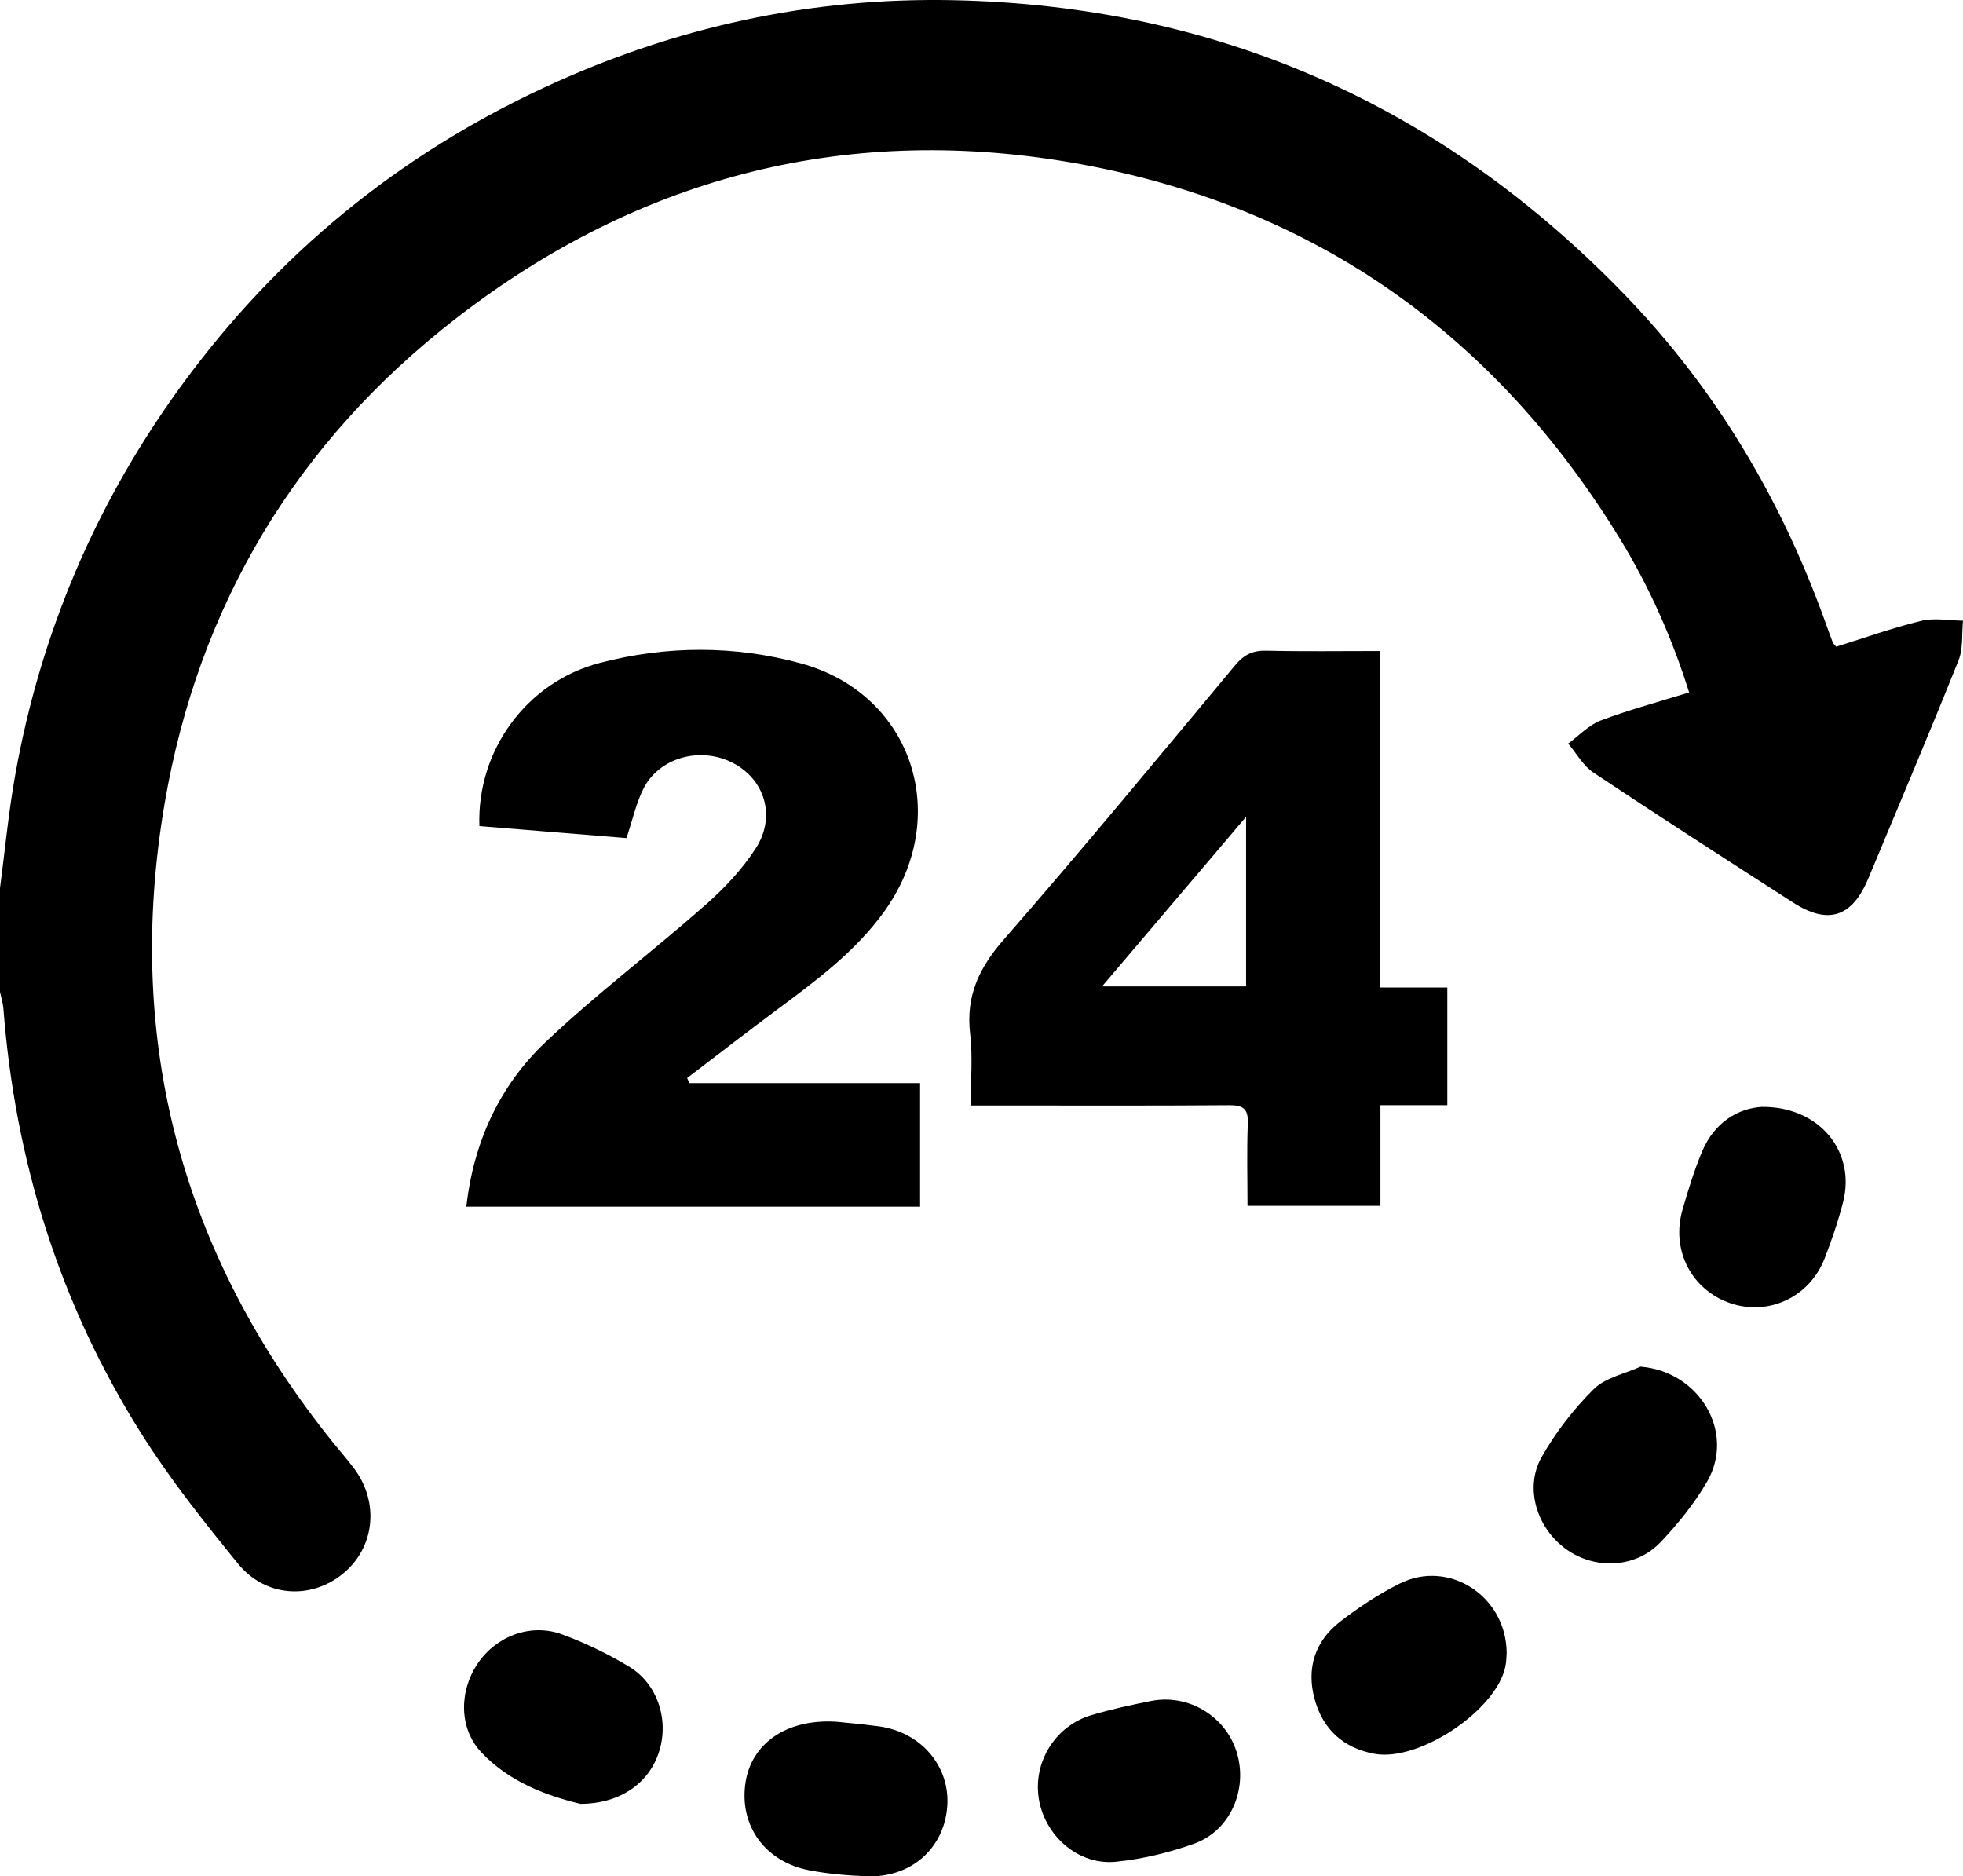
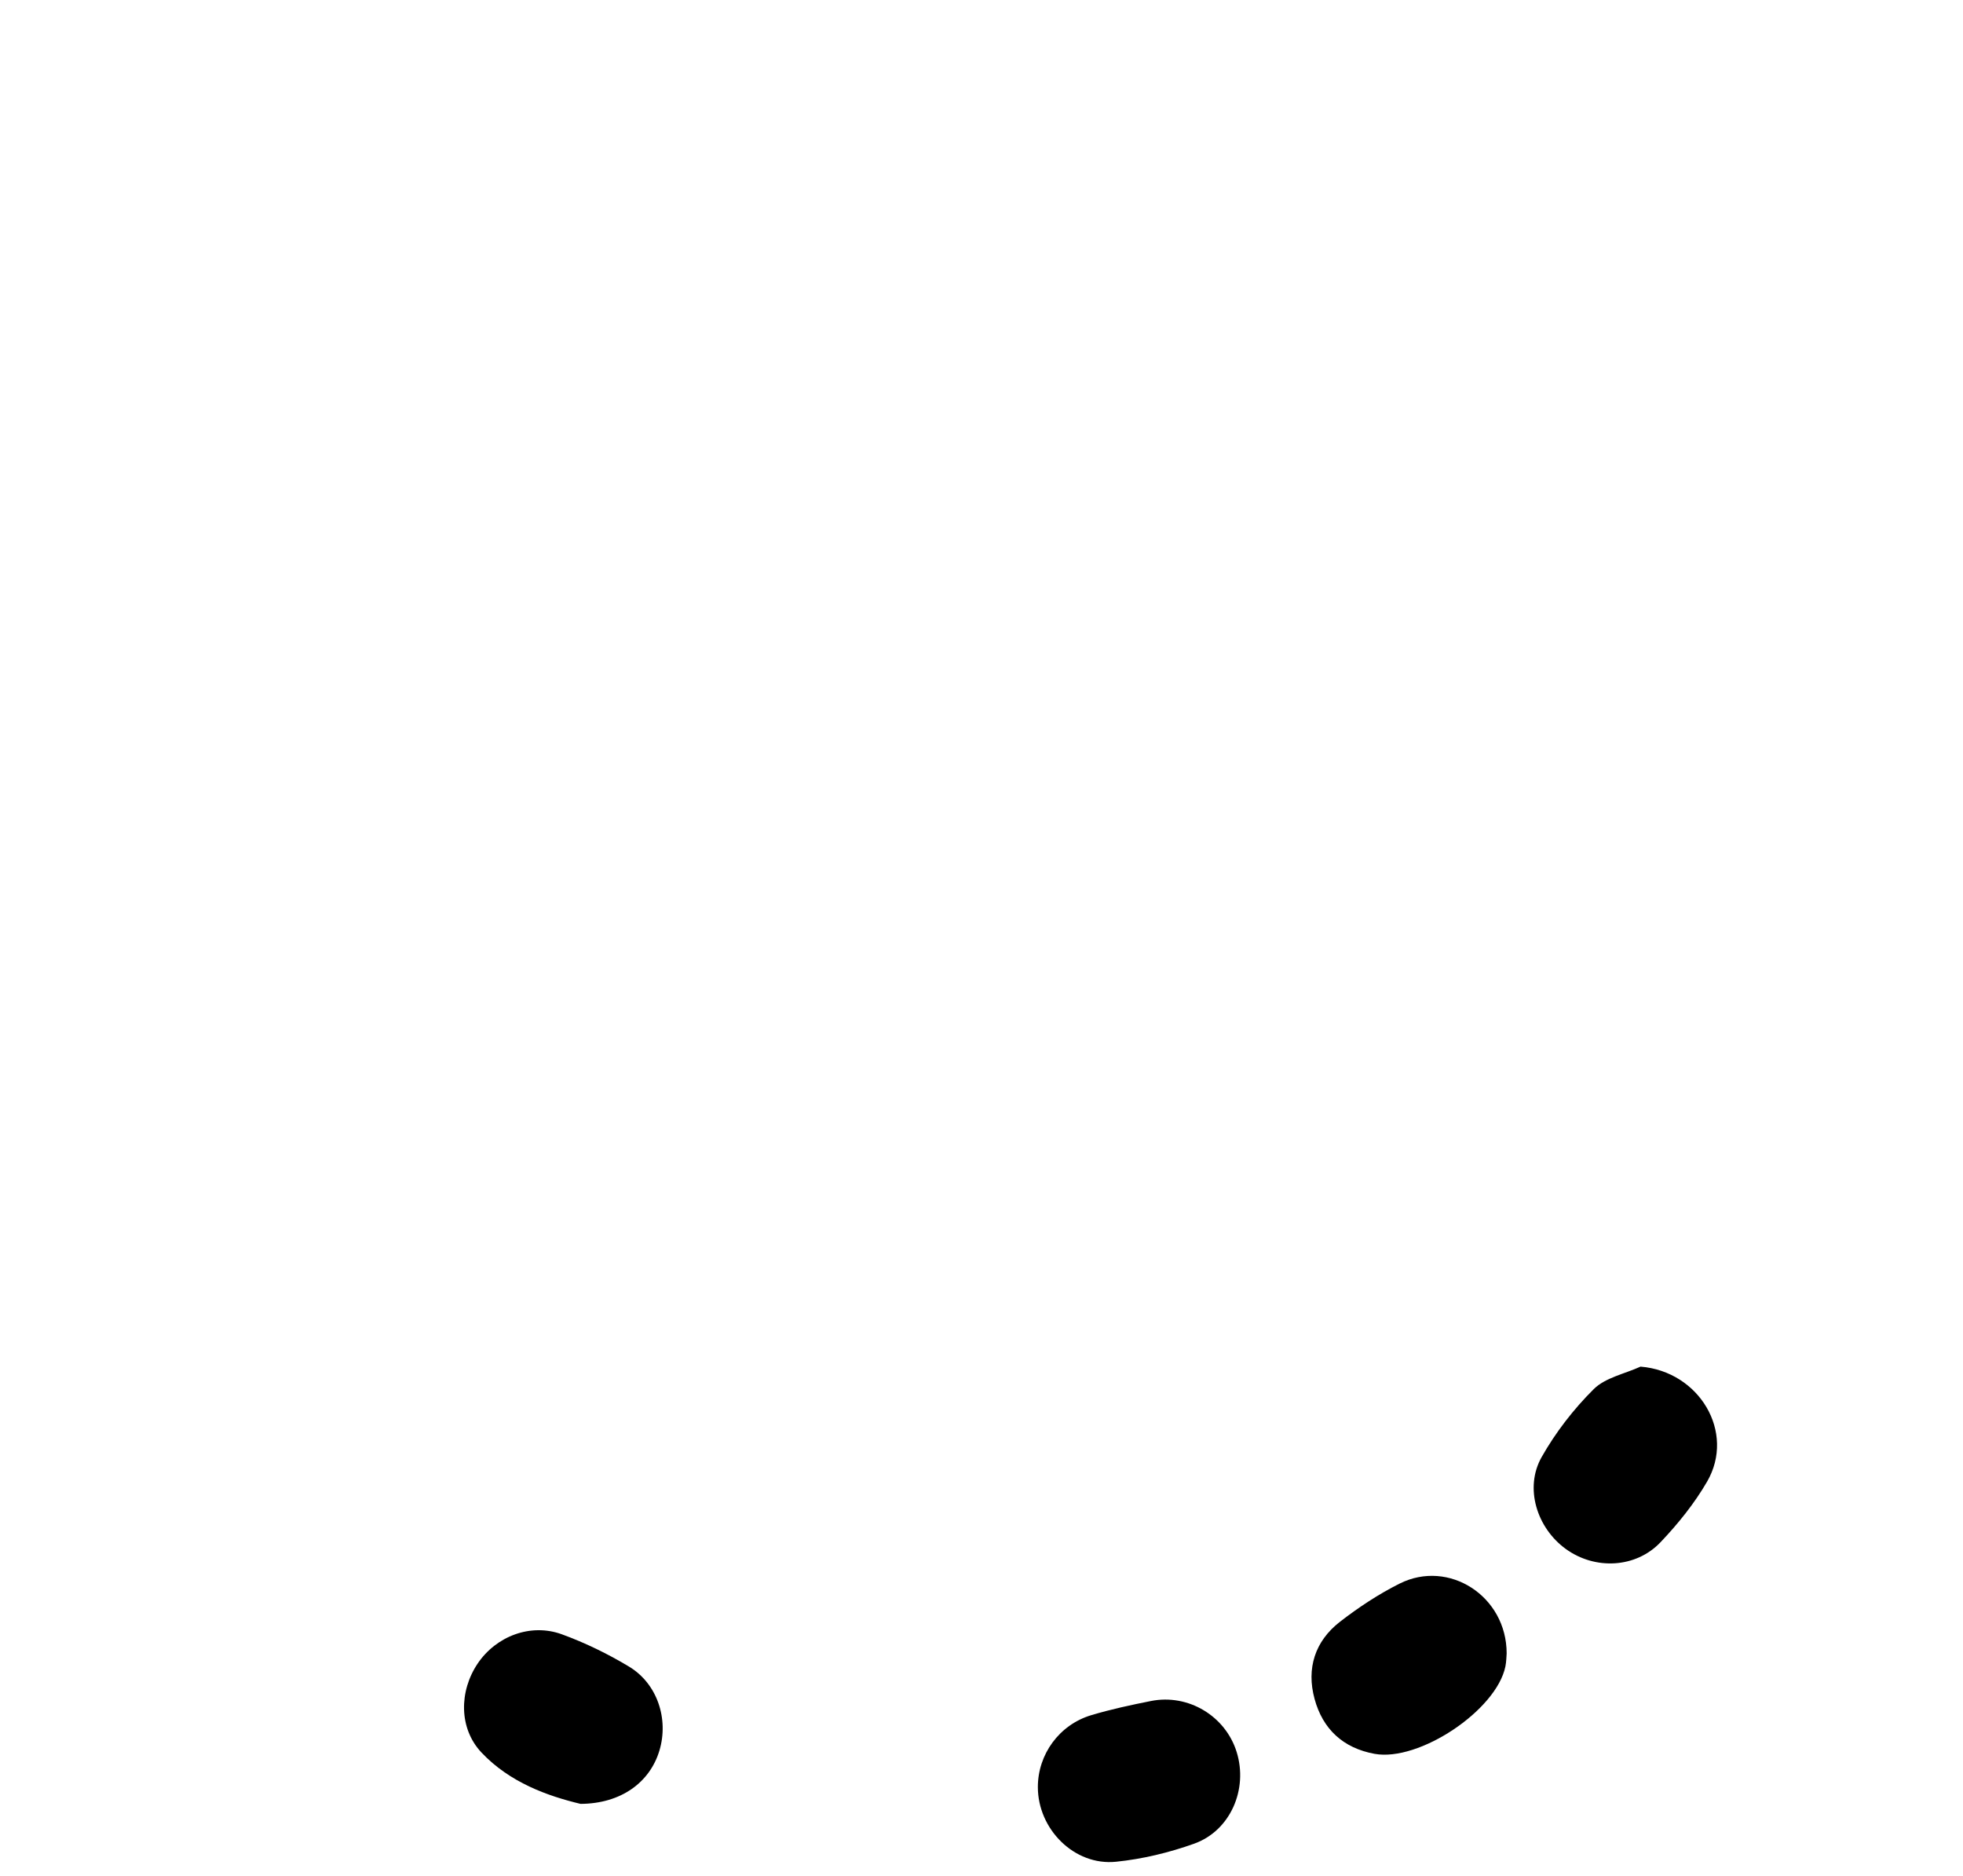
<svg xmlns="http://www.w3.org/2000/svg" version="1.1" id="Layer_1" x="0px" y="0px" width="242.729px" height="231.994px" viewBox="0 0 242.729 231.994" enable-background="new 0 0 242.729 231.994" xml:space="preserve">
  <g>
-     <path fill-rule="evenodd" clip-rule="evenodd" d="M0,109.808c0.609-4.613,1.044-9.26,1.856-13.838   c3.146-17.727,10.039-33.893,20.67-48.426c11.781-16.104,26.737-28.36,44.851-36.763C83.429,3.336,100.303-0.356,117.98,0.027   c32.608,0.705,60.249,12.982,82.89,36.384c11.211,11.587,19.308,25.184,24.777,40.347c0.321,0.892,0.64,1.785,0.975,2.672   c0.053,0.135,0.188,0.239,0.427,0.532c3.451-1.073,6.941-2.327,10.524-3.2c1.624-0.396,3.432-0.035,5.155-0.018   c-0.165,1.648,0.036,3.443-0.557,4.921c-3.615,9.022-7.402,17.978-11.149,26.947c-2.014,4.819-4.975,5.772-9.328,2.966   c-8.246-5.313-16.502-10.616-24.666-16.053c-1.272-0.846-2.091-2.373-3.119-3.587c1.33-0.973,2.532-2.29,4.018-2.852   c3.523-1.332,7.182-2.307,10.937-3.473c-2.137-6.815-4.938-13.074-8.522-18.941c-15.409-25.22-37.621-41.04-66.662-46.362   c-28.422-5.21-54.426,1.344-77.292,19.056C36.674,54.634,24.528,74.837,20.349,99.38c-5.003,29.384,2.151,55.84,20.916,79.081   c0.845,1.047,1.741,2.055,2.542,3.135c3.132,4.218,2.519,9.771-1.405,12.979c-3.954,3.232-9.591,2.91-12.962-1.226   c-4.19-5.142-8.351-10.373-11.887-15.97C7.396,161.306,1.881,143.631,0.419,124.681c-0.053-0.688-0.276-1.362-0.419-2.044   C0,118.362,0,114.085,0,109.808z" />
-     <path fill-rule="evenodd" clip-rule="evenodd" d="M113.771,149.199c-18.75,0-37.334,0-56.114,0   c0.916-8.012,4.101-14.947,9.783-20.333c6.301-5.974,13.271-11.235,19.794-16.982c2.337-2.06,4.559-4.415,6.232-7.022   c2.526-3.934,1.088-8.486-2.832-10.523c-4.024-2.092-9.167-0.686-11.098,3.229c-0.893,1.811-1.333,3.845-2.07,6.052   c-5.961-0.485-12.081-0.983-18.188-1.481c-0.336-9.29,5.774-17.795,14.902-20.178c8.249-2.153,16.696-2.181,24.902,0.078   c13.815,3.804,18.72,18.982,10.204,30.733c-3.591,4.954-8.432,8.519-13.264,12.11c-3.716,2.763-7.375,5.603-11.06,8.408   c0.098,0.208,0.197,0.416,0.295,0.623c9.444,0,18.888,0,28.513,0C113.771,139.078,113.771,144.013,113.771,149.199z" />
-     <path fill-rule="evenodd" clip-rule="evenodd" d="M170.653,80.492c0,14.063,0,27.729,0,41.605c2.847,0,5.506,0,8.309,0   c0,4.91,0,9.608,0,14.547c-2.737,0-5.401,0-8.268,0c0,4.238,0,8.248,0,12.451c-5.518,0-10.835,0-16.438,0   c0-3.42-0.095-6.802,0.038-10.175c0.07-1.803-0.543-2.285-2.296-2.271c-9.578,0.074-19.157,0.035-28.737,0.034   c-0.938,0-1.877,0-3.237,0c0-3.074,0.275-5.993-0.062-8.839c-0.554-4.677,1.086-8.162,4.158-11.679   c9.734-11.146,19.15-22.571,28.633-33.937c1.065-1.277,2.155-1.816,3.825-1.776C161.15,80.562,165.727,80.492,170.653,80.492z    M136.275,121.957c6.22,0,11.99,0,17.807,0c0-6.909,0-13.646,0-20.965C147.983,108.171,142.246,114.927,136.275,121.957z" />
-     <path fill-rule="evenodd" clip-rule="evenodd" d="M128.333,220.954c0.001-4.04,2.637-7.7,6.609-8.889   c2.418-0.724,4.898-1.257,7.377-1.75c4.623-0.919,9.219,1.86,10.6,6.318c1.424,4.595-0.773,9.723-5.271,11.327   c-3.1,1.105-6.396,1.901-9.665,2.23C132.843,230.708,128.331,226.162,128.333,220.954z" />
+     <path fill-rule="evenodd" clip-rule="evenodd" d="M128.333,220.954c0.001-4.04,2.637-7.7,6.609-8.889   c2.418-0.724,4.898-1.257,7.377-1.75c4.623-0.919,9.219,1.86,10.6,6.318c1.424,4.595-0.773,9.723-5.271,11.327   c-3.1,1.105-6.396,1.901-9.665,2.23C132.843,230.708,128.331,226.162,128.333,220.954" />
    <path fill-rule="evenodd" clip-rule="evenodd" d="M186.301,204.429c-0.032,0.357-0.03,0.998-0.155,1.613   c-1.113,5.433-10.691,11.813-16.182,10.805c-3.896-0.716-6.403-3.061-7.416-6.794c-1.025-3.772,0.047-7.136,3.143-9.535   c2.299-1.782,4.775-3.416,7.371-4.718C179.149,192.748,186.301,197.344,186.301,204.429z" />
-     <path fill-rule="evenodd" clip-rule="evenodd" d="M217.864,136.855c7.215-0.047,11.631,5.631,10.031,11.801   c-0.613,2.362-1.399,4.693-2.289,6.967c-1.863,4.76-6.89,7.1-11.605,5.521c-4.823-1.616-7.406-6.561-5.956-11.581   c0.699-2.422,1.44-4.85,2.414-7.169C211.985,138.759,214.919,137.026,217.864,136.855z" />
    <path fill-rule="evenodd" clip-rule="evenodd" d="M202.854,168.972c7.272,0.589,11.771,8.114,8.231,14.22   c-1.568,2.705-3.594,5.216-5.754,7.488c-3.075,3.235-8.125,3.44-11.713,0.84c-3.584-2.598-5.148-7.545-2.997-11.355   c1.726-3.056,3.956-5.937,6.444-8.409C198.501,170.331,200.893,169.868,202.854,168.972z" />
    <path fill-rule="evenodd" clip-rule="evenodd" d="M71.787,223.034c-4.049-0.969-8.747-2.63-12.256-6.354   c-2.806-2.977-2.772-7.58-0.463-11.001c2.276-3.372,6.539-5.021,10.403-3.613c2.874,1.048,5.679,2.413,8.301,3.99   c3.511,2.111,4.937,6.481,3.769,10.381C80.362,220.365,76.812,223.006,71.787,223.034z" />
-     <path fill-rule="evenodd" clip-rule="evenodd" d="M103.4,212.874c1.161,0.124,3.208,0.298,5.241,0.568   c5.251,0.699,8.863,4.95,8.486,9.931c-0.394,5.204-4.524,8.831-9.975,8.611c-2.36-0.096-4.742-0.293-7.059-0.734   c-5.497-1.048-8.7-5.525-7.916-10.805C92.892,215.637,97.153,212.495,103.4,212.874z" />
  </g>
</svg>